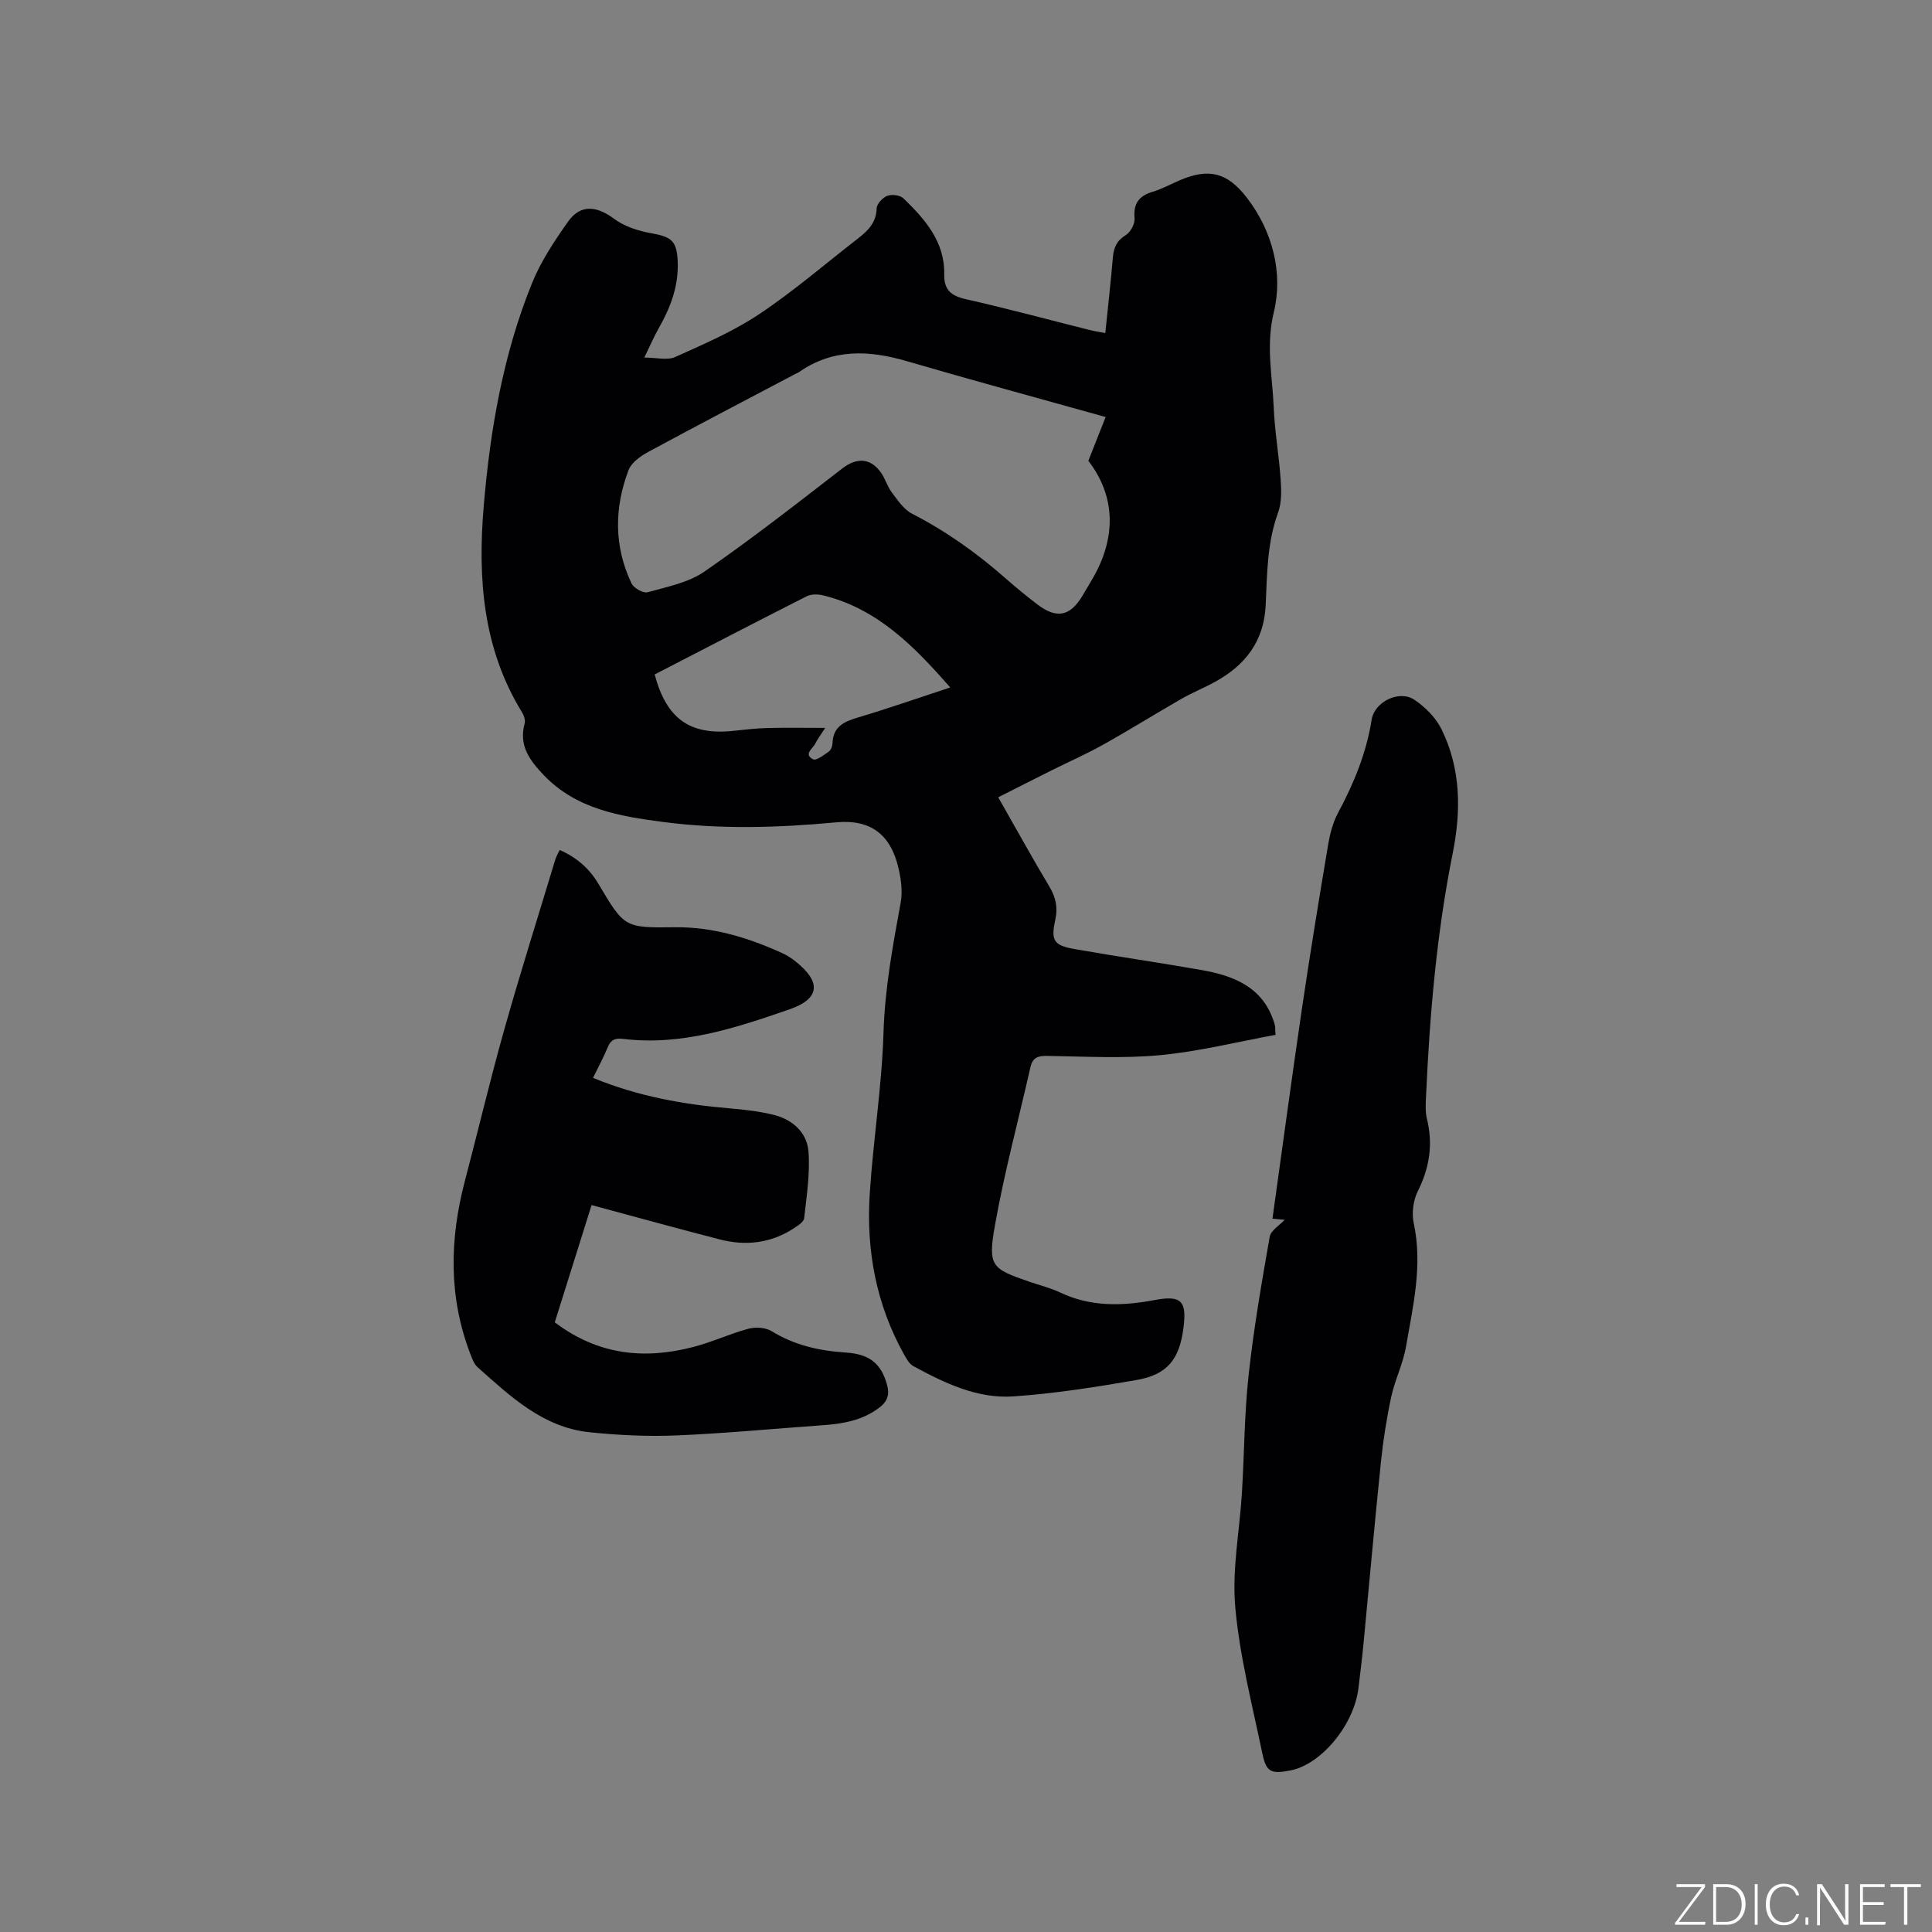
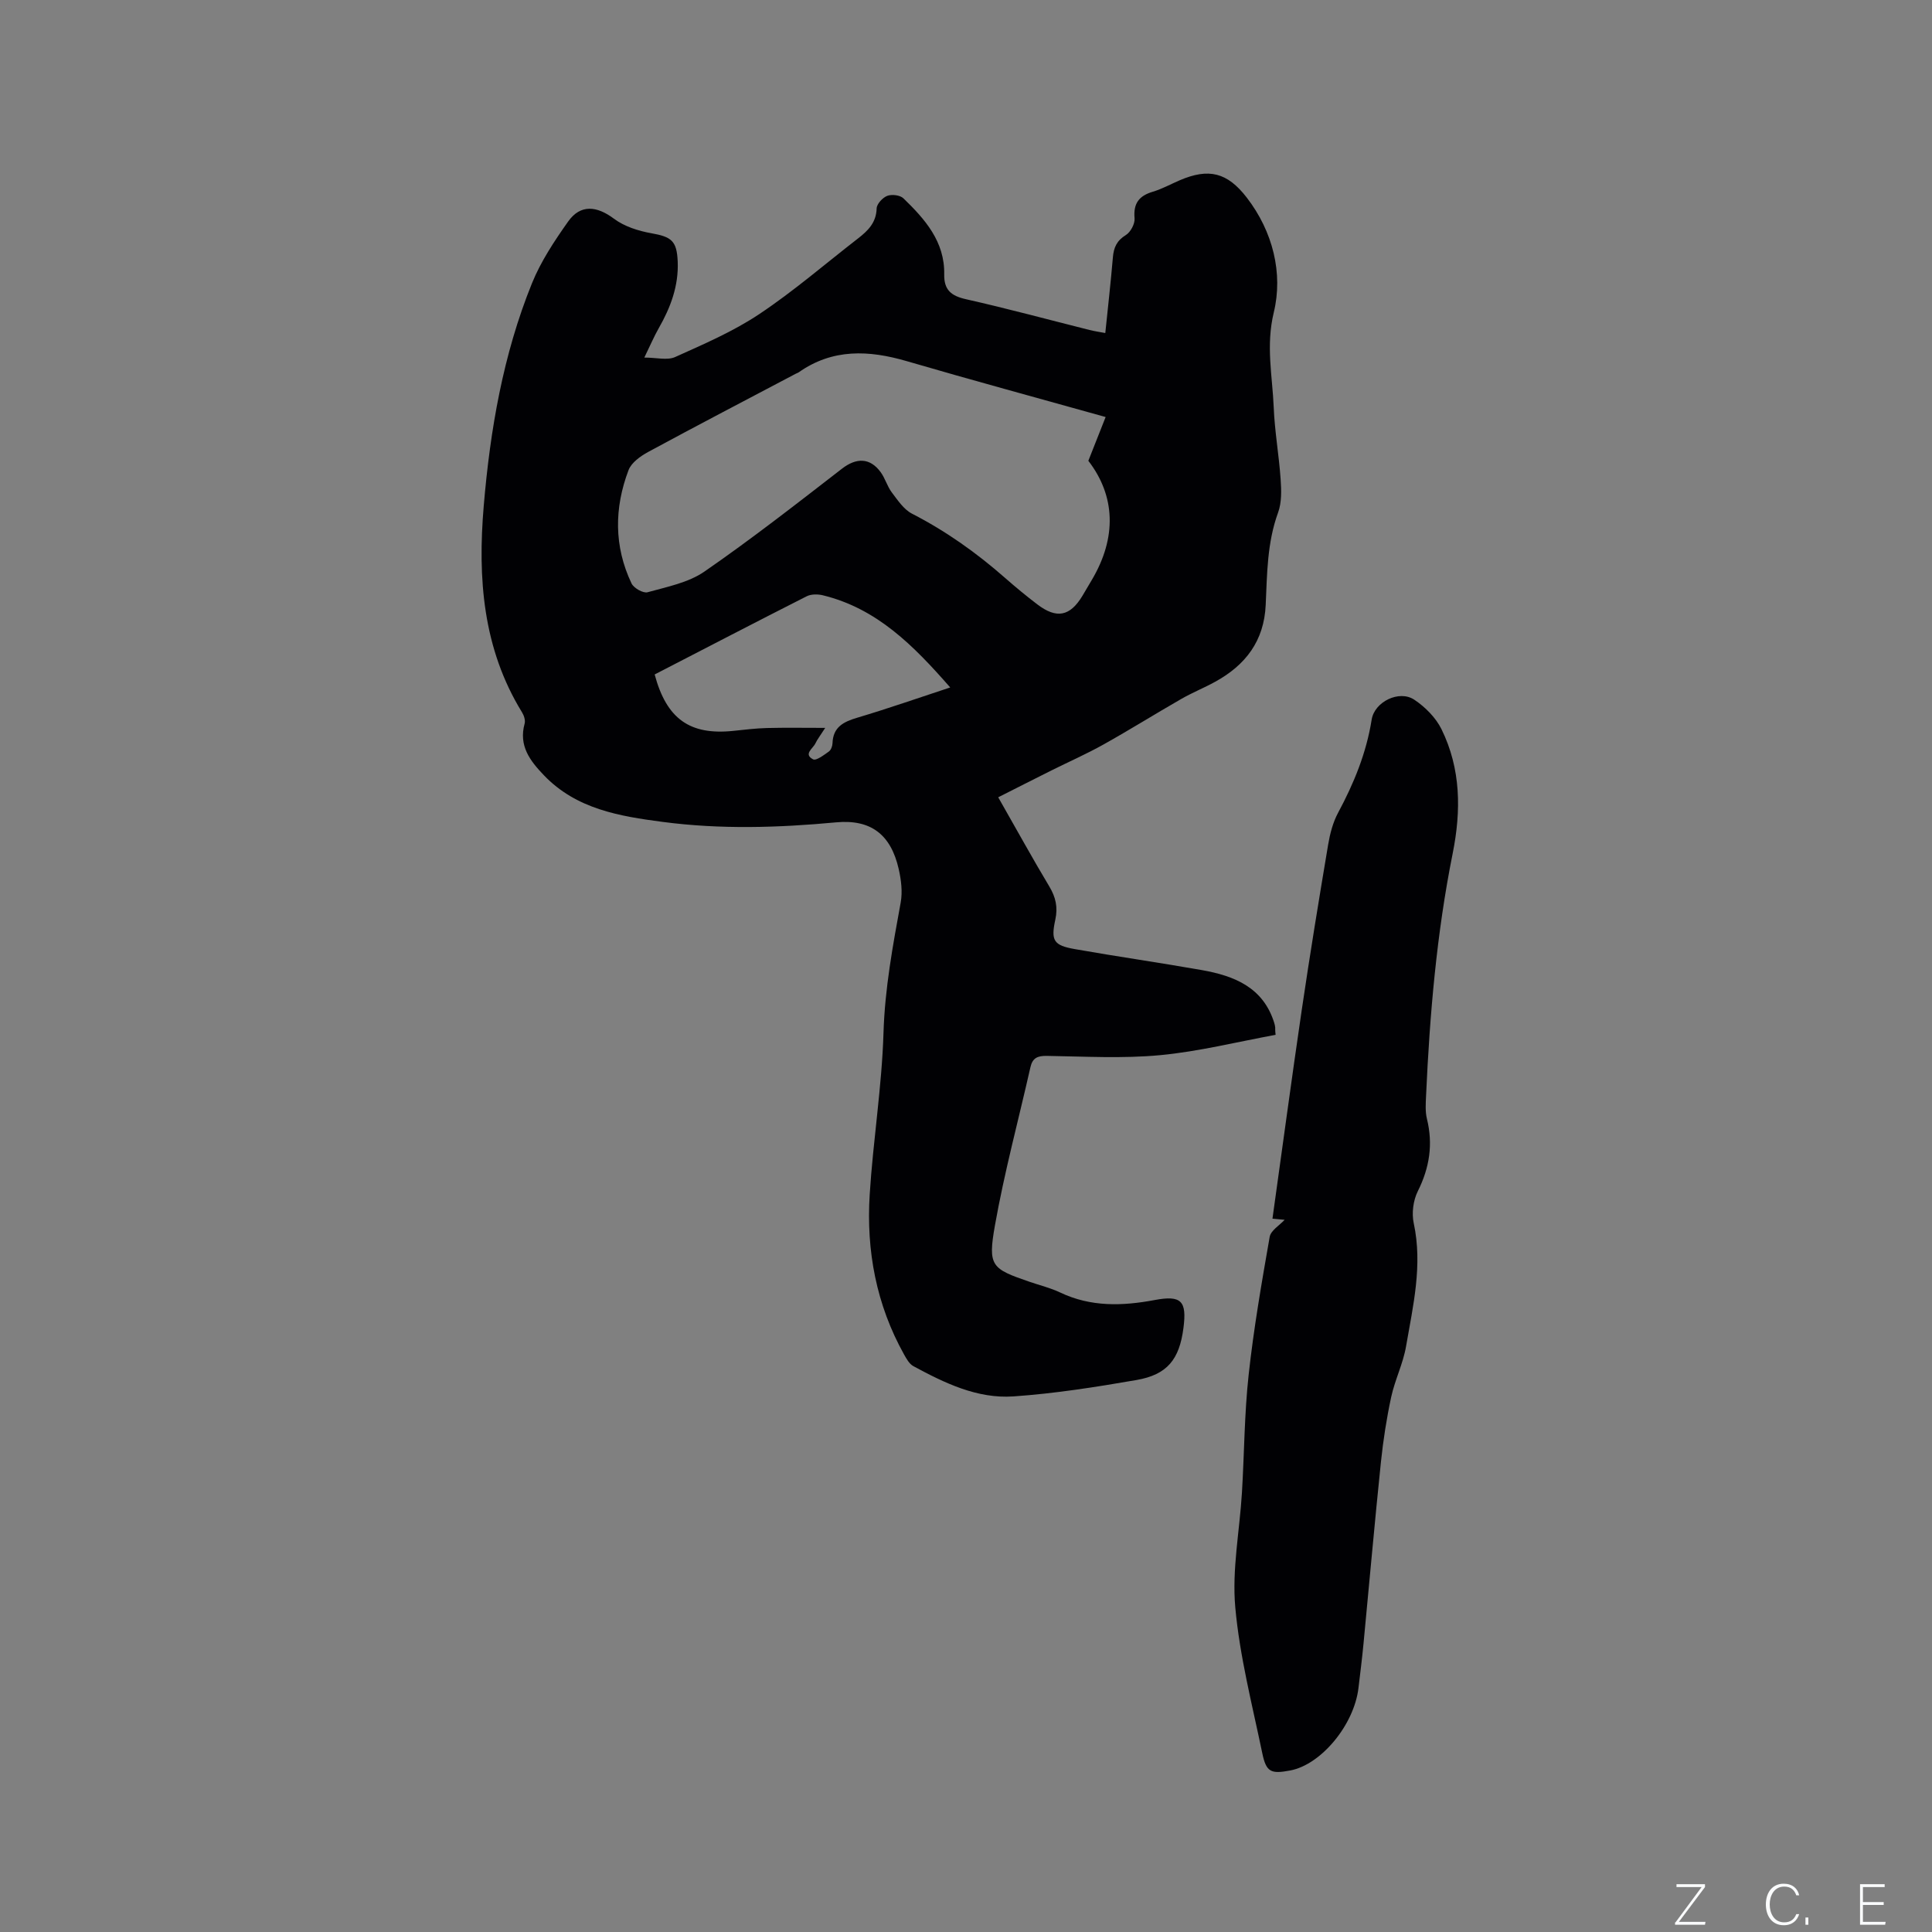
<svg xmlns="http://www.w3.org/2000/svg" enable-background="new 0 0 400 400" viewBox="0 0 400 400">
  <rect x="0" y="0" width="400" height="400" fill="#808080" stroke="none" />
  <g fill="#fafbfc">
    <path d="m346.9 398 5.4-7.3h-5.2v-.6h5.9v.6l-5.4 7.2h5.5l-.1.6h-6.2v-.5z" />
-     <path d="m354.7 390.1h2.8c2.3 0 3.9 1.6 3.9 4.1s-1.6 4.3-3.9 4.3h-2.8zm.6 7.8h2c2.2 0 3.3-1.6 3.3-3.6 0-1.8-1-3.6-3.3-3.6h-2z" />
-     <path d="m363.9 390.1v8.4h-.6v-8.4z" />
    <path d="m372.5 396.3c-.4 1.3-1.4 2.3-3.2 2.3-2.4 0-3.7-1.9-3.7-4.3 0-2.3 1.2-4.3 3.7-4.3 1.8 0 2.9 1 3.2 2.4h-.6c-.4-1.1-1.1-1.8-2.5-1.8-2.1 0-3 1.9-3 3.7s.9 3.7 3 3.7c1.4 0 2.1-.7 2.5-1.7z" />
    <path d="m373.8 398.5v-1.5h.6v1.5z" />
-     <path d="m376.2 398.5v-8.4h1c1.3 2 4.4 6.7 4.9 7.6-.1-1.2-.1-2.4-.1-3.8v-3.8h.7v8.4h-.9c-1.2-1.9-4.4-6.8-5-7.7.1 1.1 0 2.3 0 3.9v3.9h-.6z" />
    <path d="m390 394.4h-4.3v3.5h4.7l-.1.6h-5.2v-8.4h5.1v.6h-4.5v3.1h4.3z" />
-     <path d="m394.2 390.7h-2.8v-.6h6.3v.6h-2.8v7.8h-.7z" />
  </g>
  <path d="m206.67 165.07c3.83 6.71 7.09 12.65 10.57 18.45 1.34 2.23 1.81 4.31 1.25 6.9-.95 4.36-.32 5.31 4.03 6.08 8.76 1.55 17.57 2.8 26.32 4.35 6.72 1.19 12.72 3.58 14.99 10.97.09.3.16.62.19.93.02.2-.05.4.08 1.5-7.97 1.46-15.88 3.45-23.91 4.21-7.76.73-15.64.27-23.47.15-1.91-.03-2.95.43-3.38 2.34-2.47 10.92-5.4 21.76-7.35 32.76-1.5 8.46-.71 8.97 7.22 11.69 2.1.72 4.3 1.25 6.29 2.2 6.35 3.02 12.87 2.81 19.55 1.56 5.53-1.04 6.7.18 5.97 5.79-.84 6.5-3.34 9.66-9.73 10.77-8.43 1.46-16.93 2.8-25.46 3.39-7.49.52-14.25-2.76-20.72-6.26-.84-.45-1.43-1.52-1.93-2.41-5.75-10.3-7.85-21.48-7.12-33.1.7-11.2 2.52-22.34 2.86-33.53.28-9.18 1.93-18.03 3.56-26.96.4-2.21.1-4.68-.41-6.92-1.62-7.13-5.75-10.35-12.99-9.67-11.97 1.12-23.93 1.48-35.85-.09-8.93-1.17-17.9-2.64-24.62-9.66-2.89-3.01-5.26-6.12-3.99-10.7.19-.69-.14-1.69-.55-2.35-8.13-13.22-9.18-27.8-7.92-42.69 1.33-15.77 4.01-31.35 9.98-46.1 1.84-4.55 4.65-8.78 7.5-12.81 2.56-3.61 5.93-3.24 9.48-.58 2.15 1.61 5.05 2.53 7.74 3.01 4.18.74 5.27 1.57 5.46 5.82.22 5.06-1.47 9.55-3.93 13.85-.94 1.64-1.68 3.4-2.98 6.07 2.52 0 4.75.62 6.38-.11 5.95-2.68 12.03-5.29 17.42-8.89 7.13-4.75 13.65-10.4 20.44-15.66 2.05-1.59 3.78-3.27 3.86-6.22.03-.93 1.23-2.23 2.19-2.6.95-.36 2.66-.16 3.35.51 4.47 4.32 8.58 8.96 8.45 15.75-.06 3.22 1.44 4.45 4.51 5.14 8.57 1.93 17.06 4.23 25.58 6.37 1 .25 2.03.4 3.26.63.55-5.35 1.13-10.5 1.57-15.66.17-2.05.81-3.48 2.69-4.63.98-.6 1.9-2.34 1.8-3.47-.28-3.1.94-4.65 3.79-5.5 1.91-.57 3.7-1.57 5.55-2.36 5.99-2.57 9.84-1.67 13.89 3.58 5.43 7.04 7.54 15.71 5.6 23.74-1.68 6.94-.29 13.17-.02 19.7.2 4.97 1.09 9.9 1.43 14.87.16 2.29.24 4.81-.53 6.91-2.27 6.22-2.27 12.68-2.56 19.1-.33 7.46-4.16 12.45-10.42 15.9-2.31 1.28-4.79 2.27-7.08 3.59-5.4 3.1-10.68 6.4-16.12 9.44-3.49 1.95-7.17 3.57-10.76 5.36-3.57 1.78-7.11 3.59-11 5.55zm22.24-78.73c-14.32-4.01-27.77-7.65-41.15-11.56-7.87-2.3-15.37-2.65-22.42 2.32-.17.12-.39.17-.57.27-10.2 5.38-20.43 10.71-30.57 16.2-1.6.87-3.48 2.21-4.07 3.77-2.97 7.83-3.03 15.77.62 23.45.46.97 2.42 2.08 3.32 1.83 4.04-1.13 8.46-1.98 11.8-4.3 9.74-6.73 19.09-14.04 28.46-21.29 2.95-2.28 5.79-2.32 8.02.75.92 1.27 1.34 2.91 2.28 4.16 1.23 1.62 2.48 3.53 4.19 4.41 7.03 3.61 13.38 8.12 19.29 13.32 2.15 1.89 4.36 3.71 6.64 5.45 4.01 3.06 6.79 2.5 9.36-1.77.65-1.09 1.29-2.19 1.94-3.28 5.25-8.86 4.84-17.45-.72-24.67 1.34-3.42 2.54-6.45 3.58-9.06zm-93.37 53.3c2.47 9.23 7.31 12.61 16.27 11.68 2.32-.24 4.64-.53 6.96-.59 3.82-.1 7.65-.03 12.08-.03-1.04 1.63-1.64 2.38-2.04 3.23-.51 1.06-2.52 2.21-.47 3.28.65.34 2.24-.9 3.26-1.61.44-.31.74-1.1.76-1.69.1-3.4 2.29-4.48 5.17-5.33 6.25-1.86 12.4-4.01 19.2-6.25-7.61-8.7-15.18-16.35-26.36-19.08-1.06-.26-2.44-.26-3.37.21-10.48 5.31-20.89 10.73-31.46 16.18z" fill="#010104" />
  <path d="m265.97 252.55c-.56-.05-1.31-.13-2.52-.24 2.04-14.56 3.96-28.92 6.07-43.26 1.68-11.42 3.55-22.81 5.46-34.19.38-2.26.99-4.6 2.06-6.59 3.28-6.11 5.86-12.39 6.95-19.29.59-3.69 5.69-6.19 8.81-4.12 2.26 1.5 4.46 3.71 5.65 6.12 4.02 8.2 4.09 16.84 2.31 25.73-3.32 16.55-4.75 33.34-5.51 50.18-.07 1.58-.19 3.24.18 4.75 1.3 5.28.54 10.13-1.89 14.99-.95 1.9-1.29 4.55-.84 6.63 1.87 8.69-.14 17.07-1.59 25.48-.61 3.57-2.31 6.94-3.08 10.5-.95 4.42-1.65 8.92-2.12 13.42-1.3 12.54-2.41 25.09-3.61 37.64-.29 3.06-.68 6.11-1.04 9.16-.9 7.65-7.72 15.89-14.14 17.1-3.99.75-4.96.36-5.78-3.59-2.08-10.03-4.68-20.05-5.59-30.2-.7-7.8.9-15.8 1.38-23.72.49-8.14.5-16.33 1.39-24.42 1.04-9.56 2.69-19.05 4.35-28.53.22-1.34 2.03-2.39 3.1-3.55z" fill="#010104" />
-   <path d="m122.78 223.16c9.3 3.83 18.72 5.51 28.36 6.32 3.05.26 6.12.61 9.08 1.35 3.91.98 6.88 3.67 7.17 7.63.34 4.55-.39 9.2-.9 13.77-.09.79-1.35 1.56-2.21 2.12-4.73 3.07-9.9 3.64-15.26 2.26-8.7-2.24-17.35-4.64-26.54-7.11-2.49 7.94-5.08 16.17-7.62 24.27 9.03 6.84 18.64 7.73 28.74 5.09 3.85-1 7.51-2.73 11.36-3.76 1.47-.39 3.54-.27 4.79.5 4.76 2.94 9.89 4.07 15.38 4.43 5.04.32 7.33 2.4 8.52 6.66.56 2 .12 3.41-1.53 4.69-3.54 2.74-7.66 3.41-11.94 3.71-10.04.71-20.06 1.68-30.11 2.1-5.99.25-12.05-.04-18.02-.66-9.65-1-16.38-7.43-23.19-13.48-.73-.65-1.11-1.77-1.48-2.73-4.55-11.83-4.3-23.81-1.11-35.91 2.75-10.44 5.23-20.95 8.16-31.34 3.33-11.8 7.03-23.5 10.58-35.24.18-.58.52-1.11.87-1.85 3.53 1.56 6.14 3.83 8.03 7.03 5.35 9.02 5.38 9.1 15.77 8.97 7.93-.1 15.24 2.15 22.33 5.38.95.43 1.86 1.03 2.68 1.68 5.39 4.28 5.13 7.73-1.28 9.95-11.1 3.84-22.32 7.57-34.39 6.1-1.62-.2-2.55.14-3.19 1.72-.84 2.05-1.91 4.01-3.05 6.35z" fill="#010104" />
</svg>